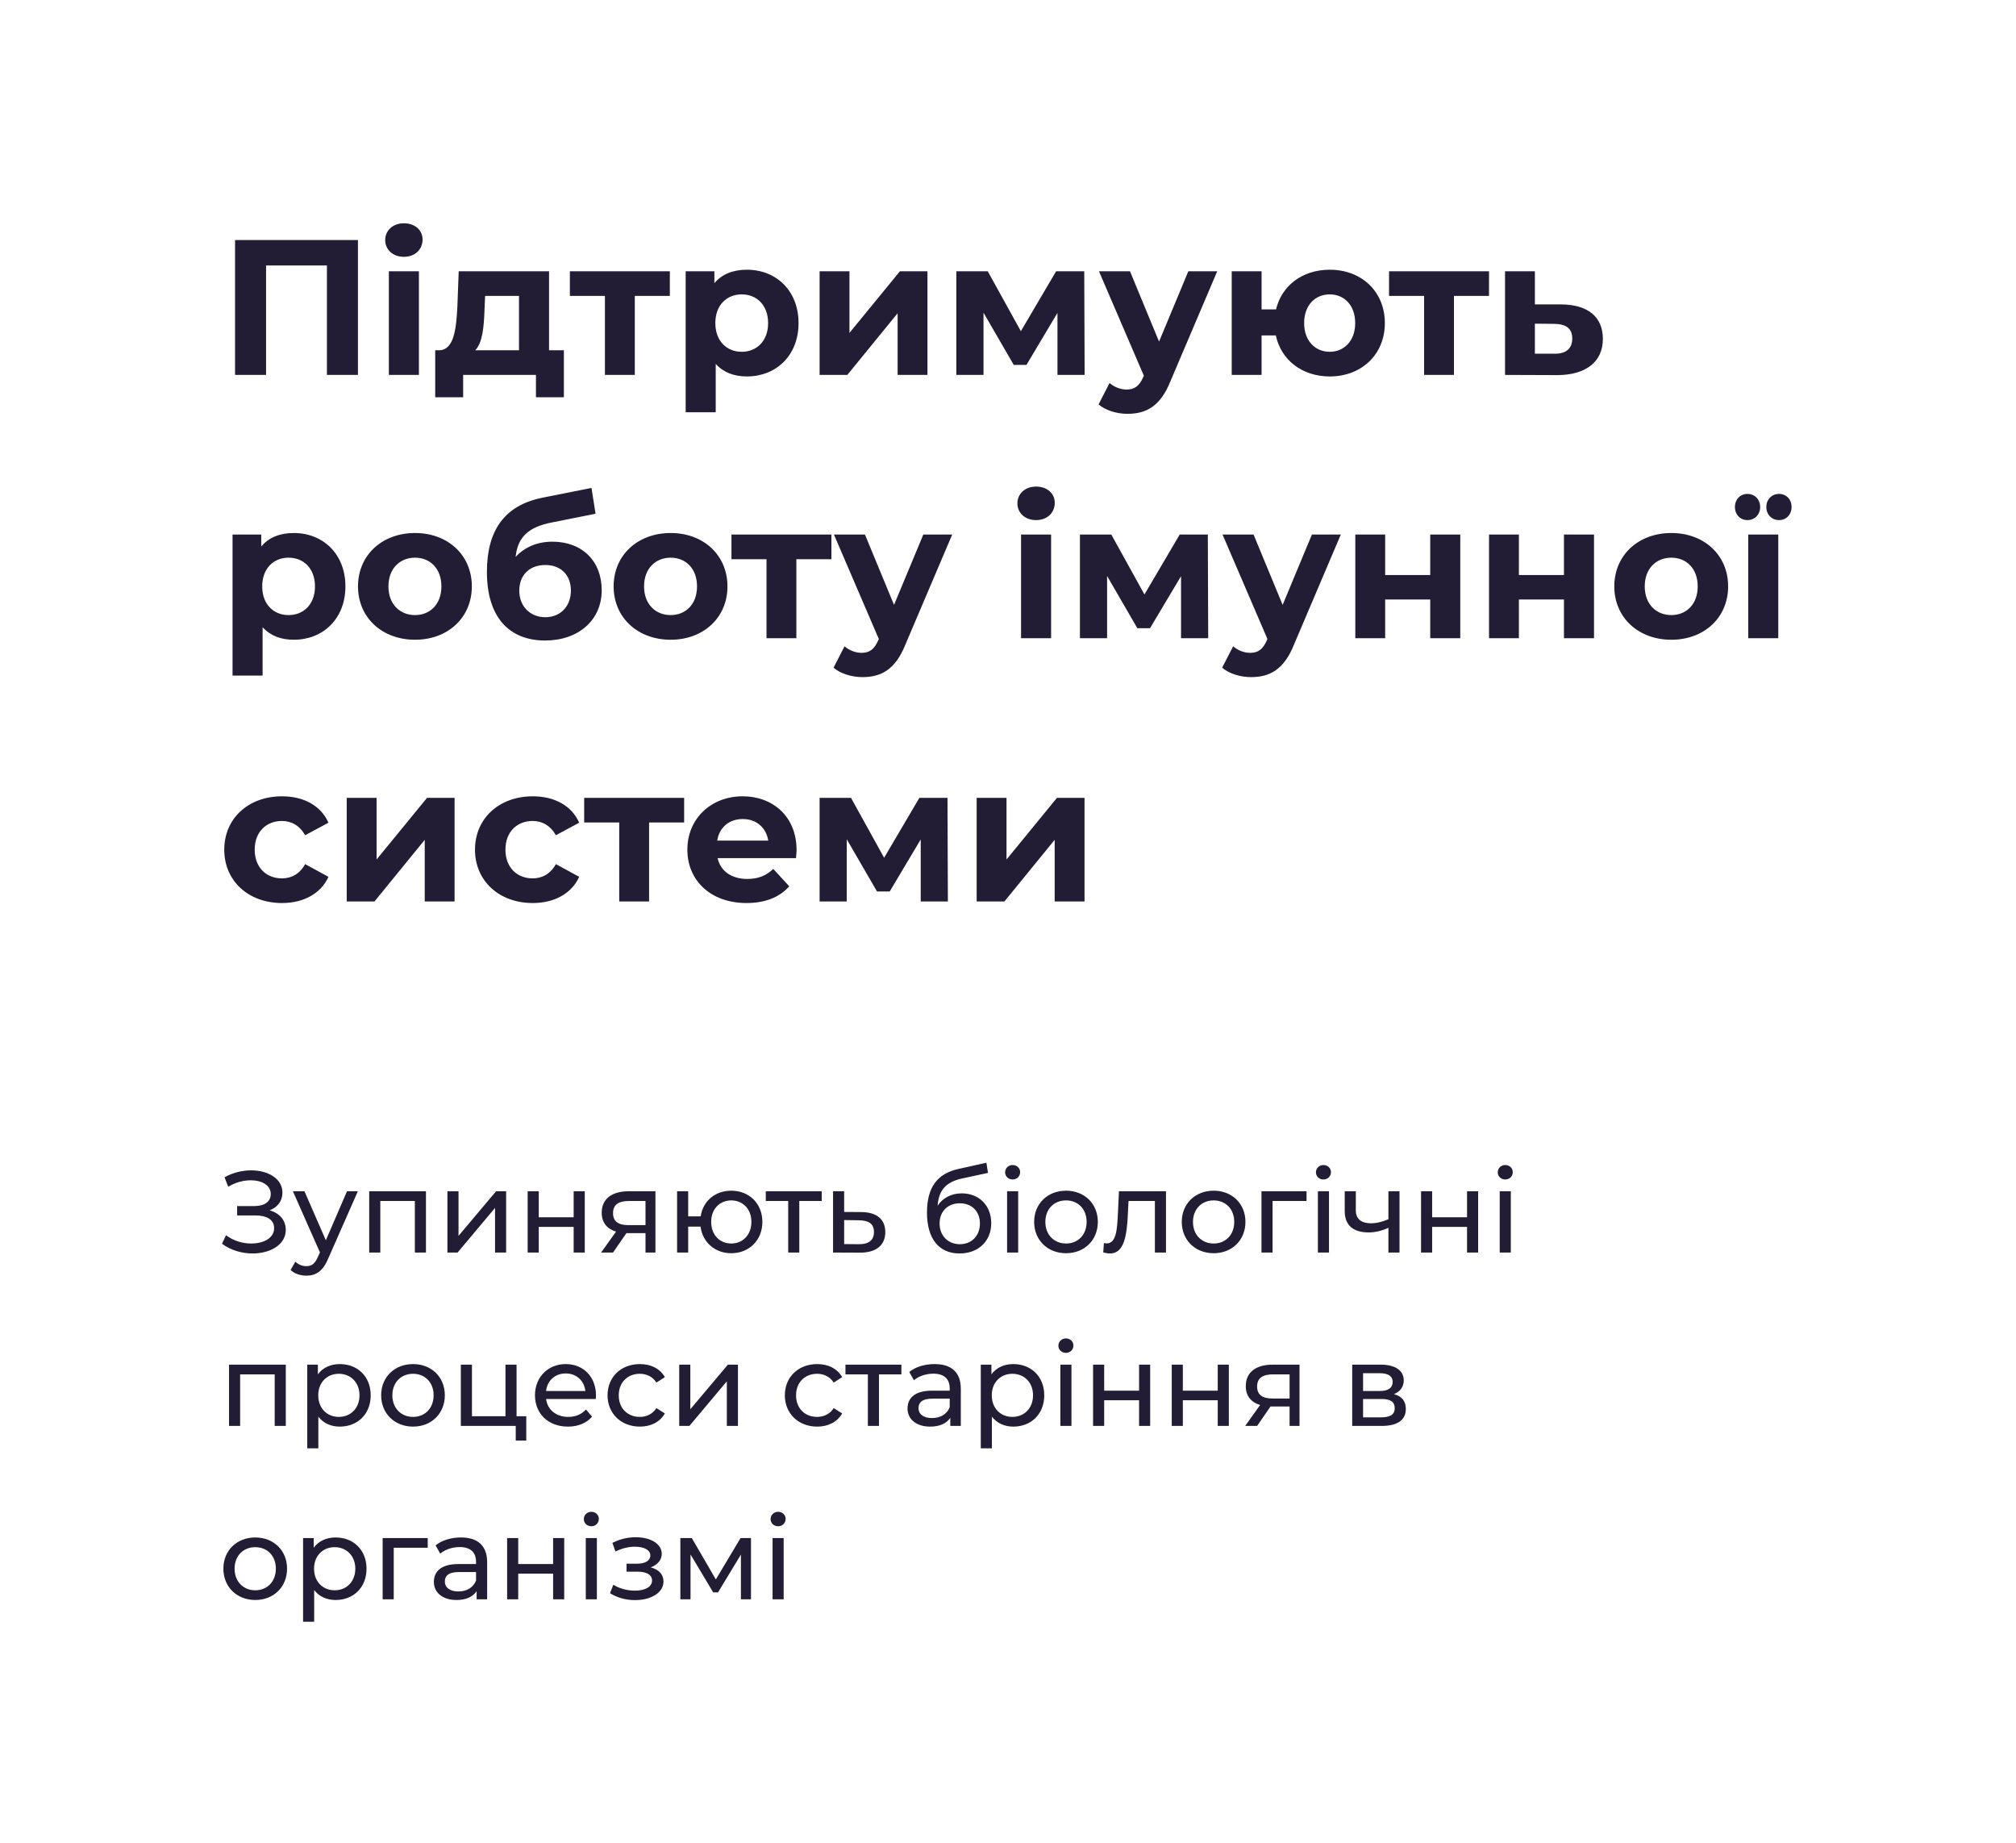
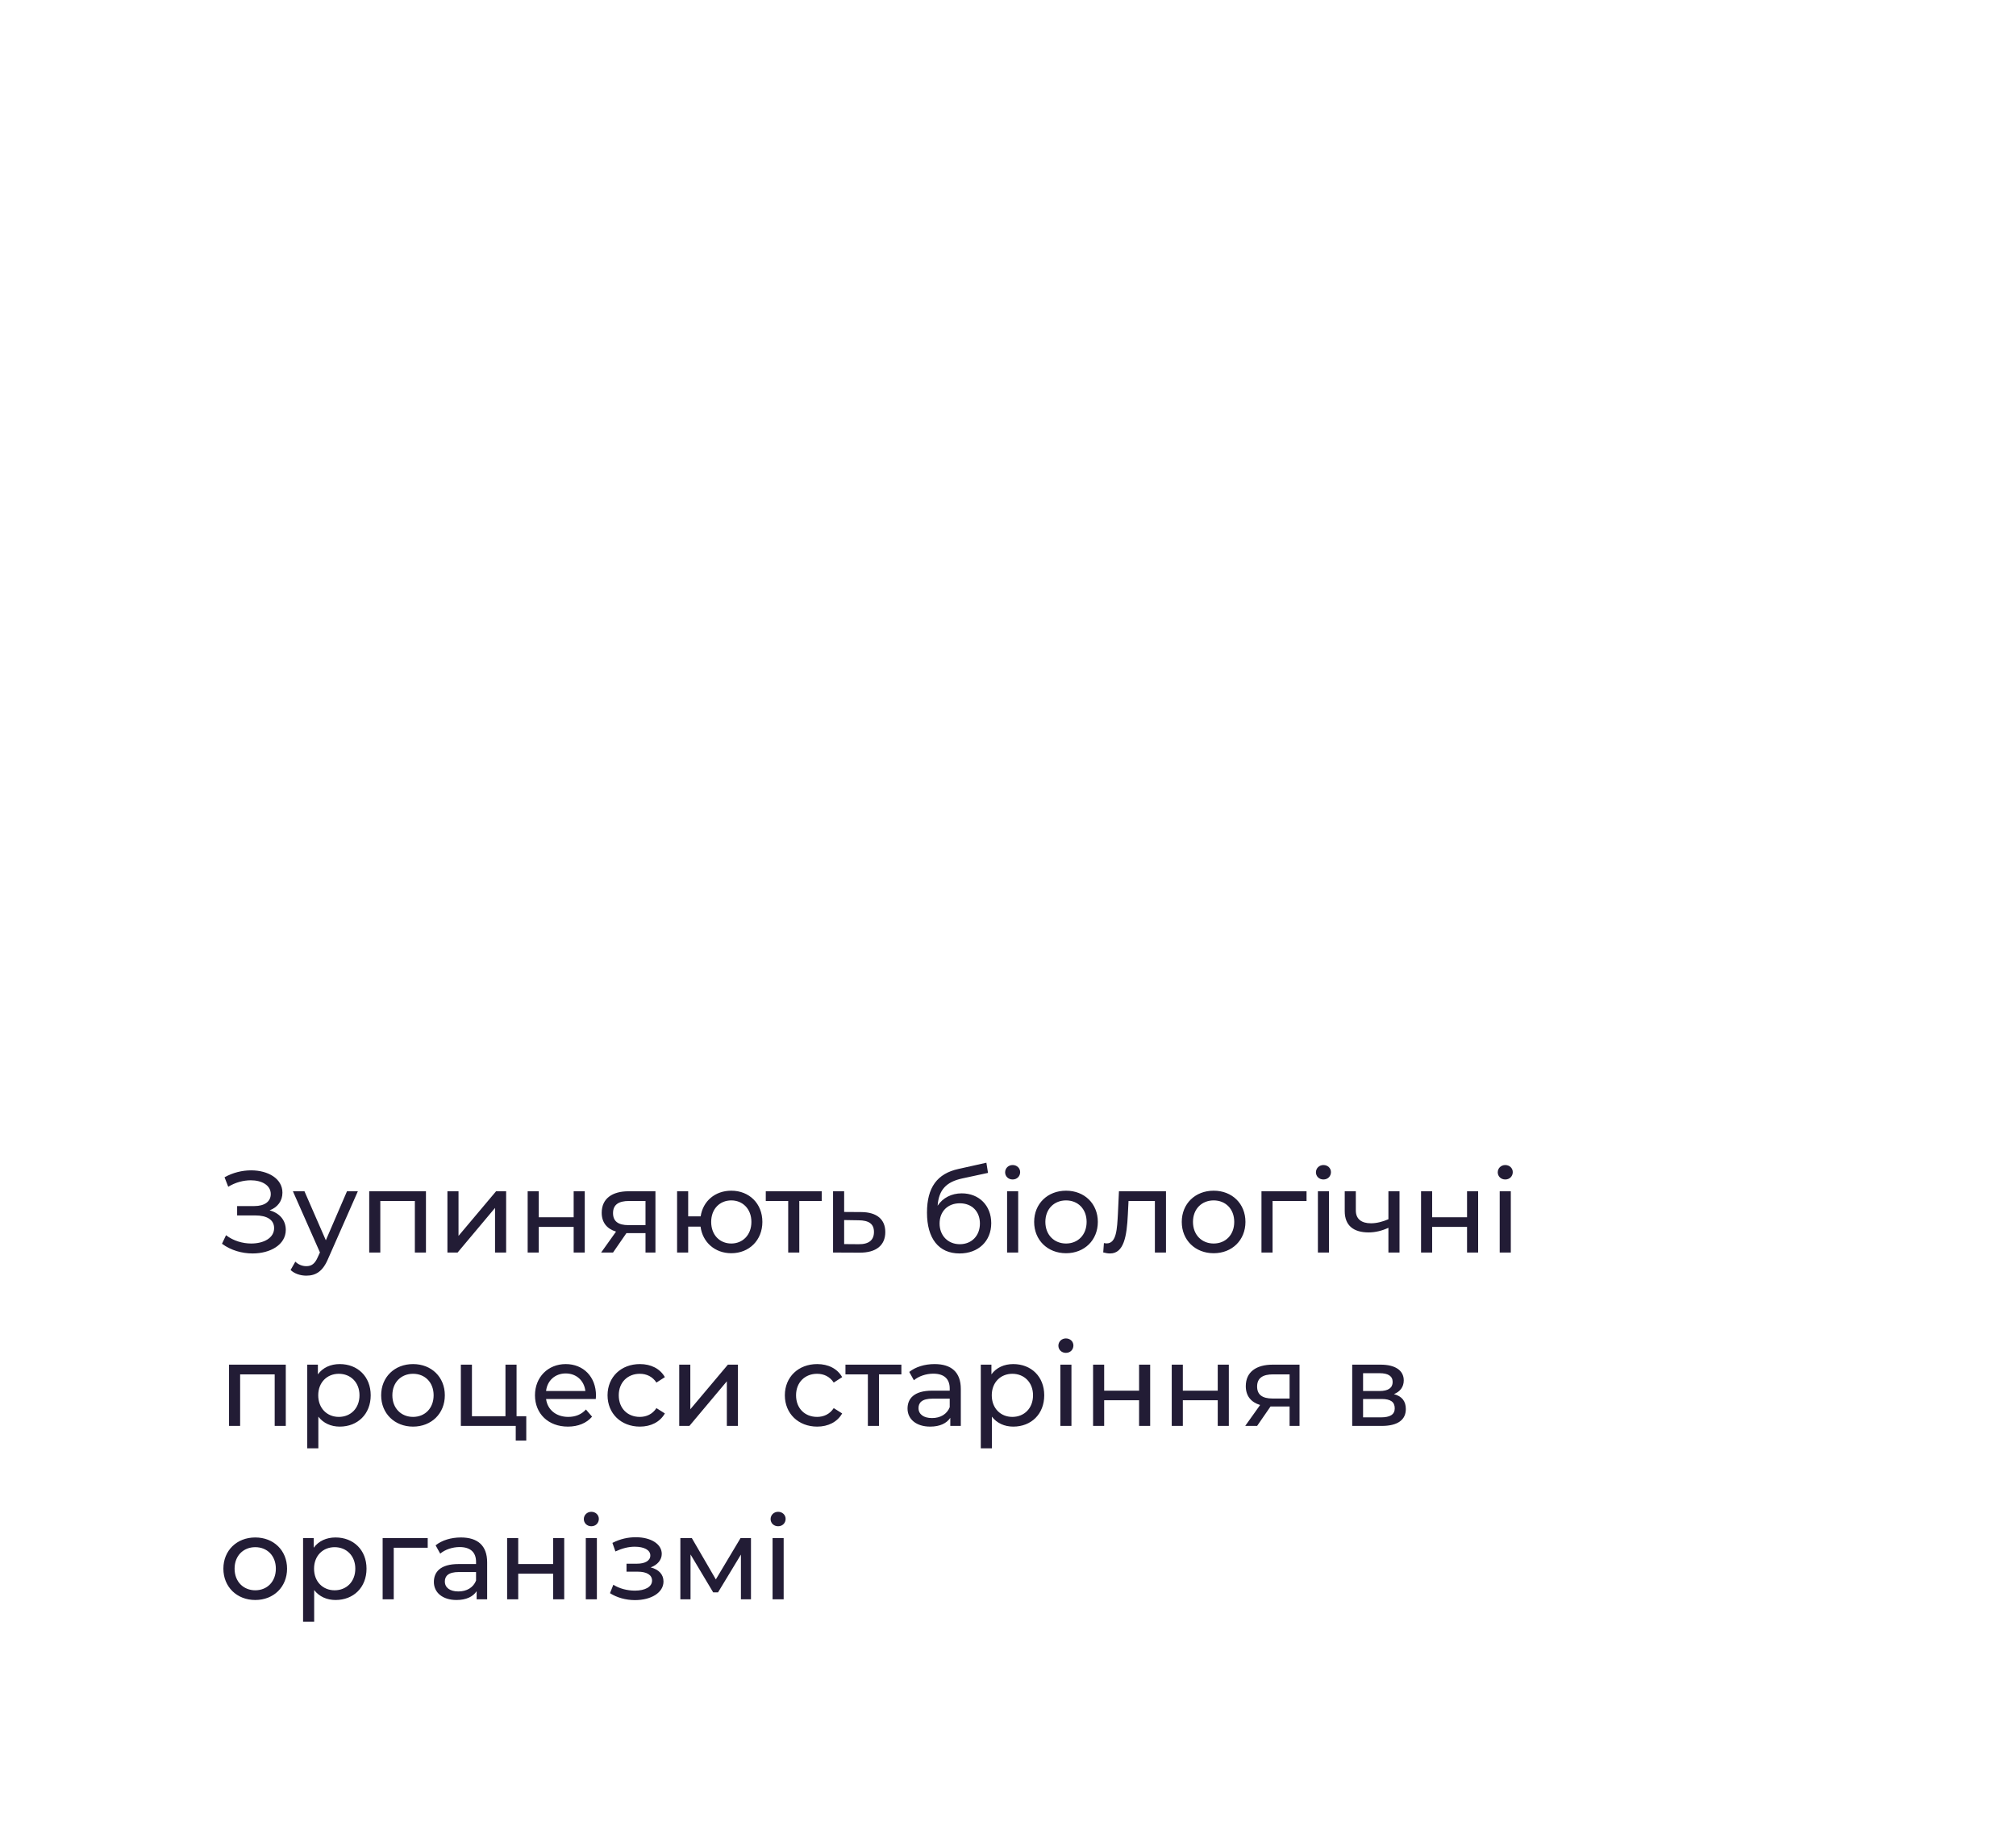
<svg xmlns="http://www.w3.org/2000/svg" width="314" height="287" viewBox="0 0 314 287" fill="none">
  <g filter="url(#filter0_d)">
    <path d="M41.992 184.477C43.234 184.009 43.99 183.019 43.99 181.723C43.99 179.527 41.74 178.249 39.112 178.249C37.744 178.249 36.286 178.591 34.972 179.329L35.548 180.805C36.664 180.121 37.924 179.797 39.058 179.797C40.786 179.797 42.172 180.571 42.172 181.939C42.172 183.109 41.218 183.811 39.616 183.811H36.934V185.269H39.742C41.596 185.269 42.694 185.953 42.694 187.249C42.694 188.797 41.056 189.643 39.13 189.643C37.798 189.643 36.34 189.229 35.206 188.347L34.576 189.679C35.98 190.723 37.726 191.191 39.346 191.191C42.082 191.191 44.512 189.841 44.512 187.519C44.512 186.025 43.558 184.909 41.992 184.477ZM54.045 181.507L50.751 189.139L47.421 181.507H45.621L49.833 191.029L49.527 191.695C49.059 192.793 48.537 193.171 47.709 193.171C47.061 193.171 46.467 192.919 45.999 192.469L45.261 193.765C45.855 194.341 46.791 194.647 47.709 194.647C49.167 194.647 50.265 194.017 51.111 192.001L55.737 181.507H54.045ZM57.506 181.507V191.047H59.234V183.019H64.616V191.047H66.344V181.507H57.506ZM69.688 191.047H71.272L77.104 184.099V191.047H78.832V181.507H77.266L71.416 188.455V181.507H69.688V191.047ZM82.186 191.047H83.914V187.051H89.35V191.047H91.078V181.507H89.35V185.557H83.914V181.507H82.186V191.047ZM97.912 181.507C95.356 181.507 93.718 182.641 93.718 184.855C93.718 186.367 94.528 187.357 95.95 187.789L93.628 191.047H95.482L97.57 188.023H97.768H100.54V191.047H102.088V181.507H97.912ZM95.482 184.909C95.482 183.577 96.382 183.019 97.966 183.019H100.54V186.781H97.894C96.292 186.781 95.482 186.187 95.482 184.909ZM113.901 181.417C111.399 181.417 109.491 183.019 109.131 185.413H107.187V181.507H105.459V191.047H107.187V187.015H109.113C109.437 189.463 111.363 191.155 113.901 191.155C116.691 191.155 118.743 189.121 118.743 186.277C118.743 183.415 116.691 181.417 113.901 181.417ZM113.901 189.643C112.119 189.643 110.769 188.329 110.769 186.277C110.769 184.243 112.119 182.929 113.901 182.929C115.665 182.929 117.033 184.243 117.033 186.277C117.033 188.329 115.665 189.643 113.901 189.643ZM127.985 181.507H119.273V183.019H122.765V191.047H124.493V183.019H127.985V181.507ZM134.162 184.747L131.48 184.729V181.507H129.752V191.047L133.892 191.065C136.448 191.083 137.888 189.931 137.888 187.861C137.888 185.899 136.592 184.765 134.162 184.747ZM133.748 189.751L131.48 189.733V185.989L133.748 186.025C135.332 186.043 136.124 186.583 136.124 187.843C136.124 189.121 135.314 189.769 133.748 189.751ZM149.8 181.831C148.198 181.831 146.848 182.533 146.038 183.757C146.218 181.273 147.388 180.049 149.872 179.509L153.886 178.645L153.634 177.061L149.278 178.033C145.984 178.753 144.382 180.895 144.382 184.837C144.382 188.851 146.2 191.191 149.458 191.191C152.374 191.191 154.39 189.283 154.39 186.475C154.39 183.739 152.5 181.831 149.8 181.831ZM149.494 189.751C147.658 189.751 146.344 188.419 146.344 186.529C146.344 184.639 147.622 183.379 149.494 183.379C151.366 183.379 152.626 184.639 152.626 186.529C152.626 188.419 151.348 189.751 149.494 189.751ZM157.722 179.671C158.406 179.671 158.892 179.167 158.892 178.519C158.892 177.907 158.388 177.421 157.722 177.421C157.056 177.421 156.552 177.925 156.552 178.555C156.552 179.185 157.056 179.671 157.722 179.671ZM156.858 191.047H158.586V181.507H156.858V191.047ZM166.041 191.155C168.903 191.155 170.991 189.121 170.991 186.277C170.991 183.433 168.903 181.417 166.041 181.417C163.179 181.417 161.073 183.433 161.073 186.277C161.073 189.121 163.179 191.155 166.041 191.155ZM166.041 189.643C164.205 189.643 162.819 188.311 162.819 186.277C162.819 184.243 164.205 182.929 166.041 182.929C167.877 182.929 169.245 184.243 169.245 186.277C169.245 188.311 167.877 189.643 166.041 189.643ZM174.28 181.507L174.118 185.035C173.992 187.285 173.92 189.625 172.372 189.625C172.246 189.625 172.102 189.607 171.94 189.571L171.832 191.029C172.228 191.137 172.57 191.191 172.894 191.191C175.054 191.191 175.504 188.509 175.666 185.143L175.774 183.019H179.878V191.047H181.606V181.507H174.28ZM189.033 191.155C191.895 191.155 193.983 189.121 193.983 186.277C193.983 183.433 191.895 181.417 189.033 181.417C186.171 181.417 184.065 183.433 184.065 186.277C184.065 189.121 186.171 191.155 189.033 191.155ZM189.033 189.643C187.197 189.643 185.811 188.311 185.811 186.277C185.811 184.243 187.197 182.929 189.033 182.929C190.869 182.929 192.237 184.243 192.237 186.277C192.237 188.311 190.869 189.643 189.033 189.643ZM203.499 181.507H196.479V191.047H198.207V183.019H203.499V181.507ZM206.132 179.671C206.816 179.671 207.302 179.167 207.302 178.519C207.302 177.907 206.798 177.421 206.132 177.421C205.466 177.421 204.962 177.925 204.962 178.555C204.962 179.185 205.466 179.671 206.132 179.671ZM205.268 191.047H206.996V181.507H205.268V191.047ZM216.251 181.507V185.863C215.333 186.259 214.397 186.493 213.533 186.493C212.075 186.493 211.175 185.845 211.175 184.495V181.507H209.447V184.603C209.447 186.871 210.851 187.915 213.173 187.915C214.235 187.915 215.279 187.645 216.251 187.195V191.047H217.979V181.507H216.251ZM221.334 191.047H223.062V187.051H228.498V191.047H230.226V181.507H228.498V185.557H223.062V181.507H221.334V191.047ZM234.45 179.671C235.134 179.671 235.62 179.167 235.62 178.519C235.62 177.907 235.116 177.421 234.45 177.421C233.784 177.421 233.28 177.925 233.28 178.555C233.28 179.185 233.784 179.671 234.45 179.671ZM233.586 191.047H235.314V181.507H233.586V191.047ZM35.674 208.507V218.047H37.402V210.019H42.784V218.047H44.512V208.507H35.674ZM52.914 208.417C51.51 208.417 50.286 208.957 49.512 210.019V208.507H47.856V221.539H49.584V216.607C50.376 217.633 51.564 218.155 52.914 218.155C55.704 218.155 57.738 216.211 57.738 213.277C57.738 210.361 55.704 208.417 52.914 208.417ZM52.77 216.643C50.952 216.643 49.566 215.311 49.566 213.277C49.566 211.261 50.952 209.929 52.77 209.929C54.606 209.929 55.992 211.261 55.992 213.277C55.992 215.311 54.606 216.643 52.77 216.643ZM64.334 218.155C67.196 218.155 69.284 216.121 69.284 213.277C69.284 210.433 67.196 208.417 64.334 208.417C61.472 208.417 59.366 210.433 59.366 213.277C59.366 216.121 61.472 218.155 64.334 218.155ZM64.334 216.643C62.498 216.643 61.112 215.311 61.112 213.277C61.112 211.243 62.498 209.929 64.334 209.929C66.17 209.929 67.538 211.243 67.538 213.277C67.538 215.311 66.17 216.643 64.334 216.643ZM80.456 216.535V208.507H78.728V216.535H73.507V208.507H71.779V218.047H80.329V220.333H81.968V216.535H80.456ZM92.829 213.331C92.829 210.397 90.867 208.417 88.113 208.417C85.359 208.417 83.325 210.451 83.325 213.277C83.325 216.121 85.377 218.155 88.455 218.155C90.039 218.155 91.353 217.615 92.217 216.607L91.263 215.491C90.561 216.265 89.625 216.643 88.509 216.643C86.619 216.643 85.269 215.527 85.053 213.853H92.793C92.811 213.691 92.829 213.475 92.829 213.331ZM88.113 209.875C89.787 209.875 90.993 211.009 91.173 212.611H85.053C85.233 210.991 86.457 209.875 88.113 209.875ZM99.668 218.155C101.378 218.155 102.8 217.435 103.556 216.103L102.242 215.275C101.63 216.211 100.694 216.643 99.65 216.643C97.778 216.643 96.374 215.347 96.374 213.277C96.374 211.243 97.778 209.929 99.65 209.929C100.694 209.929 101.63 210.361 102.242 211.297L103.556 210.451C102.8 209.119 101.378 208.417 99.668 208.417C96.734 208.417 94.628 210.433 94.628 213.277C94.628 216.121 96.734 218.155 99.668 218.155ZM105.793 218.047H107.377L113.209 211.099V218.047H114.937V208.507H113.371L107.521 215.455V208.507H105.793V218.047ZM127.283 218.155C128.993 218.155 130.415 217.435 131.171 216.103L129.857 215.275C129.245 216.211 128.309 216.643 127.265 216.643C125.393 216.643 123.989 215.347 123.989 213.277C123.989 211.243 125.393 209.929 127.265 209.929C128.309 209.929 129.245 210.361 129.857 211.297L131.171 210.451C130.415 209.119 128.993 208.417 127.283 208.417C124.349 208.417 122.243 210.433 122.243 213.277C122.243 216.121 124.349 218.155 127.283 218.155ZM140.395 208.507H131.683V210.019H135.175V218.047H136.903V210.019H140.395V208.507ZM145.564 208.417C144.034 208.417 142.612 208.849 141.622 209.641L142.342 210.937C143.08 210.307 144.232 209.911 145.366 209.911C147.076 209.911 147.922 210.757 147.922 212.215V212.557H145.186C142.342 212.557 141.352 213.817 141.352 215.347C141.352 217.003 142.72 218.155 144.88 218.155C146.374 218.155 147.436 217.651 148.012 216.787V218.047H149.65V212.287C149.65 209.677 148.174 208.417 145.564 208.417ZM145.168 216.823C143.854 216.823 143.062 216.229 143.062 215.275C143.062 214.465 143.548 213.799 145.258 213.799H147.922V215.131C147.49 216.229 146.464 216.823 145.168 216.823ZM157.82 208.417C156.416 208.417 155.192 208.957 154.418 210.019V208.507H152.762V221.539H154.49V216.607C155.282 217.633 156.47 218.155 157.82 218.155C160.61 218.155 162.644 216.211 162.644 213.277C162.644 210.361 160.61 208.417 157.82 208.417ZM157.676 216.643C155.858 216.643 154.472 215.311 154.472 213.277C154.472 211.261 155.858 209.929 157.676 209.929C159.512 209.929 160.898 211.261 160.898 213.277C160.898 215.311 159.512 216.643 157.676 216.643ZM166.018 206.671C166.702 206.671 167.188 206.167 167.188 205.519C167.188 204.907 166.684 204.421 166.018 204.421C165.352 204.421 164.848 204.925 164.848 205.555C164.848 206.185 165.352 206.671 166.018 206.671ZM165.154 218.047H166.882V208.507H165.154V218.047ZM170.252 218.047H171.98V214.051H177.416V218.047H179.144V208.507H177.416V212.557H171.98V208.507H170.252V218.047ZM182.504 218.047H184.232V214.051H189.668V218.047H191.396V208.507H189.668V212.557H184.232V208.507H182.504V218.047ZM198.23 208.507C195.674 208.507 194.036 209.641 194.036 211.855C194.036 213.367 194.846 214.357 196.268 214.789L193.946 218.047H195.8L197.888 215.023H198.086H200.858V218.047H202.406V208.507H198.23ZM195.8 211.909C195.8 210.577 196.7 210.019 198.284 210.019H200.858V213.781H198.212C196.61 213.781 195.8 213.187 195.8 211.909ZM217.11 213.097C218.064 212.719 218.64 211.981 218.64 210.955C218.64 209.389 217.29 208.507 215.04 208.507H210.612V218.047H215.202C217.74 218.047 218.964 217.075 218.964 215.419C218.964 214.213 218.37 213.421 217.11 213.097ZM212.304 209.839H214.896C216.21 209.839 216.912 210.289 216.912 211.207C216.912 212.125 216.21 212.611 214.896 212.611H212.304V209.839ZM215.076 216.715H212.304V213.853H215.184C216.606 213.853 217.236 214.321 217.236 215.311C217.236 216.283 216.498 216.715 215.076 216.715ZM39.76 245.155C42.622 245.155 44.71 243.121 44.71 240.277C44.71 237.433 42.622 235.417 39.76 235.417C36.898 235.417 34.792 237.433 34.792 240.277C34.792 243.121 36.898 245.155 39.76 245.155ZM39.76 243.643C37.924 243.643 36.538 242.311 36.538 240.277C36.538 238.243 37.924 236.929 39.76 236.929C41.596 236.929 42.964 238.243 42.964 240.277C42.964 242.311 41.596 243.643 39.76 243.643ZM52.263 235.417C50.859 235.417 49.635 235.957 48.861 237.019V235.507H47.205V248.539H48.933V243.607C49.725 244.633 50.913 245.155 52.263 245.155C55.053 245.155 57.087 243.211 57.087 240.277C57.087 237.361 55.053 235.417 52.263 235.417ZM52.119 243.643C50.301 243.643 48.915 242.311 48.915 240.277C48.915 238.261 50.301 236.929 52.119 236.929C53.955 236.929 55.341 238.261 55.341 240.277C55.341 242.311 53.955 243.643 52.119 243.643ZM66.618 235.507H59.598V245.047H61.326V237.019H66.618V235.507ZM71.789 235.417C70.259 235.417 68.837 235.849 67.847 236.641L68.567 237.937C69.305 237.307 70.457 236.911 71.591 236.911C73.301 236.911 74.147 237.757 74.147 239.215V239.557H71.411C68.567 239.557 67.577 240.817 67.577 242.347C67.577 244.003 68.945 245.155 71.105 245.155C72.599 245.155 73.661 244.651 74.237 243.787V245.047H75.875V239.287C75.875 236.677 74.399 235.417 71.789 235.417ZM71.393 243.823C70.079 243.823 69.287 243.229 69.287 242.275C69.287 241.465 69.773 240.799 71.483 240.799H74.147V242.131C73.715 243.229 72.689 243.823 71.393 243.823ZM78.987 245.047H80.715V241.051H86.15V245.047H87.879V235.507H86.15V239.557H80.715V235.507H78.987V245.047ZM92.103 233.671C92.787 233.671 93.272 233.167 93.272 232.519C93.272 231.907 92.769 231.421 92.103 231.421C91.436 231.421 90.933 231.925 90.933 232.555C90.933 233.185 91.436 233.671 92.103 233.671ZM91.239 245.047H92.966V235.507H91.239V245.047ZM101.344 240.079C102.388 239.701 103.072 238.927 103.072 237.973C103.072 236.425 101.362 235.381 99.04 235.381C97.816 235.381 96.628 235.633 95.386 236.263L95.854 237.595C96.898 237.109 97.888 236.857 98.86 236.857C100.318 236.857 101.29 237.361 101.29 238.225C101.29 239.035 100.48 239.503 99.202 239.503H97.582V240.745H99.328C100.732 240.745 101.56 241.249 101.56 242.131C101.56 243.103 100.498 243.697 98.878 243.697C97.708 243.697 96.448 243.373 95.53 242.779L95.008 244.093C96.07 244.777 97.474 245.173 98.896 245.173C101.434 245.173 103.342 244.003 103.342 242.275C103.342 241.177 102.622 240.403 101.344 240.079ZM115.347 235.507L111.495 241.951L107.751 235.507H105.969V245.047H107.553V238.063L111.081 243.967H111.837L115.401 238.081V245.047H116.967V235.507H115.347ZM121.194 233.671C121.878 233.671 122.364 233.167 122.364 232.519C122.364 231.907 121.86 231.421 121.194 231.421C120.528 231.421 120.024 231.925 120.024 232.555C120.024 233.185 120.528 233.671 121.194 233.671ZM120.33 245.047H122.058V235.507H120.33V245.047Z" fill="#221C35" />
  </g>
  <g filter="url(#filter1_d)">
-     <path d="M36.61 33.382V54.382H41.44V37.342H50.92V54.382H55.75V33.382H36.61ZM62.906 35.992C64.646 35.992 65.816 34.852 65.816 33.292C65.816 31.852 64.646 30.772 62.906 30.772C61.166 30.772 59.996 31.912 59.996 33.382C59.996 34.852 61.166 35.992 62.906 35.992ZM60.566 54.382H65.246V38.242H60.566V54.382ZM85.516 50.542V38.242H71.446L71.236 43.822C71.056 47.332 70.666 50.482 68.446 50.542H67.786V57.862H72.136V54.382H83.476V57.862H87.826V50.542H85.516ZM75.466 44.152L75.556 42.082H80.836V50.542H74.026C75.166 49.342 75.376 46.882 75.466 44.152ZM104.331 38.242H88.761V42.082H94.222V54.382H98.871V42.082H104.331V38.242ZM116.336 38.002C114.176 38.002 112.436 38.692 111.266 40.102V38.242H106.796V60.202H111.476V52.672C112.676 53.992 114.326 54.622 116.336 54.622C120.866 54.622 124.376 51.382 124.376 46.312C124.376 41.242 120.866 38.002 116.336 38.002ZM115.526 50.782C113.186 50.782 111.416 49.102 111.416 46.312C111.416 43.522 113.186 41.842 115.526 41.842C117.866 41.842 119.636 43.522 119.636 46.312C119.636 49.102 117.866 50.782 115.526 50.782ZM127.656 54.382H131.976L139.806 44.782V54.382H144.456V38.242H140.166L132.306 47.842V38.242H127.656V54.382ZM168.935 54.382L168.875 38.242H164.495L159.005 47.572L153.845 38.242H148.955V54.382H153.185V44.692L157.895 52.822H159.875L164.705 44.722V54.382H168.935ZM185.088 38.242L180.528 49.192L175.998 38.242H171.168L178.158 54.502L178.098 54.652C177.468 56.092 176.748 56.662 175.458 56.662C174.528 56.662 173.538 56.272 172.818 55.642L171.108 58.972C172.158 59.902 173.958 60.442 175.608 60.442C178.518 60.442 180.738 59.272 182.298 55.372L189.588 38.242H185.088ZM207.116 38.002C202.856 38.002 199.646 40.462 198.746 44.182H196.496V38.242H191.846V54.382H196.496V48.232H198.716C199.526 52.042 202.796 54.622 207.116 54.622C212.096 54.622 215.696 51.172 215.696 46.312C215.696 41.422 212.096 38.002 207.116 38.002ZM207.116 50.782C204.866 50.782 203.126 49.102 203.126 46.312C203.126 43.492 204.866 41.842 207.116 41.842C209.336 41.842 211.076 43.492 211.076 46.312C211.076 49.102 209.336 50.782 207.116 50.782ZM231.919 38.242H216.349V42.082H221.809V54.382H226.459V42.082H231.919V38.242ZM243.144 43.402H239.064V38.242H234.414V54.382L242.514 54.412C247.014 54.412 249.654 52.342 249.654 48.772C249.654 45.382 247.374 43.432 243.144 43.402ZM242.094 51.082H239.064V46.402L242.094 46.432C243.894 46.462 244.884 47.122 244.884 48.712C244.884 50.302 243.894 51.112 242.094 51.082ZM45.76 79.002C43.6 79.002 41.86 79.692 40.69 81.102V79.242H36.22V101.202H40.9V93.672C42.1 94.992 43.75 95.622 45.76 95.622C50.29 95.622 53.8 92.382 53.8 87.312C53.8 82.242 50.29 79.002 45.76 79.002ZM44.95 91.782C42.61 91.782 40.84 90.102 40.84 87.312C40.84 84.522 42.61 82.842 44.95 82.842C47.29 82.842 49.06 84.522 49.06 87.312C49.06 90.102 47.29 91.782 44.95 91.782ZM64.64 95.622C69.77 95.622 73.49 92.172 73.49 87.312C73.49 82.452 69.77 79.002 64.64 79.002C59.51 79.002 55.76 82.452 55.76 87.312C55.76 92.172 59.51 95.622 64.64 95.622ZM64.64 91.782C62.3 91.782 60.5 90.102 60.5 87.312C60.5 84.522 62.3 82.842 64.64 82.842C66.98 82.842 68.75 84.522 68.75 87.312C68.75 90.102 66.98 91.782 64.64 91.782ZM86.039 80.352C83.669 80.352 81.689 81.222 80.309 82.722C80.639 79.632 82.289 78.072 85.979 77.352L92.759 76.002L92.129 71.982L84.449 73.512C78.539 74.712 75.839 78.642 75.839 85.062C75.839 92.232 79.409 95.742 84.899 95.742C90.029 95.742 93.719 92.622 93.719 87.912C93.719 83.382 90.689 80.352 86.039 80.352ZM84.929 92.112C82.559 92.112 80.879 90.402 80.879 87.972C80.879 85.512 82.529 83.982 84.929 83.982C87.329 83.982 88.919 85.512 88.919 87.972C88.919 90.312 87.389 92.112 84.929 92.112ZM104.455 95.622C109.585 95.622 113.305 92.172 113.305 87.312C113.305 82.452 109.585 79.002 104.455 79.002C99.325 79.002 95.575 82.452 95.575 87.312C95.575 92.172 99.325 95.622 104.455 95.622ZM104.455 91.782C102.115 91.782 100.315 90.102 100.315 87.312C100.315 84.522 102.115 82.842 104.455 82.842C106.795 82.842 108.565 84.522 108.565 87.312C108.565 90.102 106.795 91.782 104.455 91.782ZM129.498 79.242H113.928V83.082H119.388V95.382H124.038V83.082H129.498V79.242ZM143.809 79.242L139.249 90.192L134.719 79.242H129.889L136.879 95.502L136.819 95.652C136.189 97.092 135.469 97.662 134.179 97.662C133.249 97.662 132.259 97.272 131.539 96.642L129.829 99.972C130.879 100.902 132.679 101.442 134.329 101.442C137.239 101.442 139.459 100.272 141.019 96.372L148.309 79.242H143.809ZM161.373 76.992C163.113 76.992 164.283 75.852 164.283 74.292C164.283 72.852 163.113 71.772 161.373 71.772C159.633 71.772 158.463 72.912 158.463 74.382C158.463 75.852 159.633 76.992 161.373 76.992ZM159.033 95.382H163.713V79.242H159.033V95.382ZM188.183 95.382L188.123 79.242H183.743L178.253 88.572L173.093 79.242H168.203V95.382H172.433V85.692L177.143 93.822H179.123L183.953 85.722V95.382H188.183ZM204.336 79.242L199.776 90.192L195.246 79.242H190.416L197.406 95.502L197.346 95.652C196.716 97.092 195.996 97.662 194.706 97.662C193.776 97.662 192.786 97.272 192.066 96.642L190.356 99.972C191.406 100.902 193.206 101.442 194.856 101.442C197.766 101.442 199.986 100.272 201.546 96.372L208.836 79.242H204.336ZM211.094 95.382H215.744V89.352H222.764V95.382H227.444V79.242H222.764V85.542H215.744V79.242H211.094V95.382ZM231.924 95.382H236.574V89.352H243.594V95.382H248.274V79.242H243.594V85.542H236.574V79.242H231.924V95.382ZM260.314 95.622C265.444 95.622 269.164 92.172 269.164 87.312C269.164 82.452 265.444 79.002 260.314 79.002C255.184 79.002 251.434 82.452 251.434 87.312C251.434 92.172 255.184 95.622 260.314 95.622ZM260.314 91.782C257.974 91.782 256.174 90.102 256.174 87.312C256.174 84.522 257.974 82.842 260.314 82.842C262.654 82.842 264.424 84.522 264.424 87.312C264.424 90.102 262.654 91.782 260.314 91.782ZM272.173 76.992C273.283 76.992 274.153 76.152 274.153 74.952C274.153 73.752 273.283 72.912 272.173 72.912C271.063 72.912 270.223 73.752 270.223 74.952C270.223 76.152 271.063 76.992 272.173 76.992ZM277.093 76.992C278.203 76.992 279.043 76.152 279.043 74.952C279.043 73.752 278.203 72.912 277.093 72.912C275.983 72.912 275.113 73.752 275.113 74.952C275.113 76.152 275.983 76.992 277.093 76.992ZM272.293 95.382H276.973V79.242H272.293V95.382ZM43.93 136.622C47.32 136.622 49.99 135.122 51.16 132.542L47.53 130.562C46.66 132.122 45.37 132.782 43.9 132.782C41.53 132.782 39.67 131.132 39.67 128.312C39.67 125.492 41.53 123.842 43.9 123.842C45.37 123.842 46.66 124.532 47.53 126.062L51.16 124.112C49.99 121.472 47.32 120.002 43.93 120.002C38.68 120.002 34.93 123.452 34.93 128.312C34.93 133.172 38.68 136.622 43.93 136.622ZM54.004 136.382H58.324L66.154 126.782V136.382H70.804V120.242H66.514L58.654 129.842V120.242H54.004V136.382ZM82.983 136.622C86.373 136.622 89.043 135.122 90.213 132.542L86.583 130.562C85.713 132.122 84.423 132.782 82.953 132.782C80.583 132.782 78.723 131.132 78.723 128.312C78.723 125.492 80.583 123.842 82.953 123.842C84.423 123.842 85.713 124.532 86.583 126.062L90.213 124.112C89.043 121.472 86.373 120.002 82.983 120.002C77.733 120.002 73.983 123.452 73.983 128.312C73.983 133.172 77.733 136.622 82.983 136.622ZM106.558 120.242H90.988V124.082H96.448V136.382H101.098V124.082H106.558V120.242ZM124.069 128.372C124.069 123.182 120.409 120.002 115.669 120.002C110.749 120.002 107.059 123.482 107.059 128.312C107.059 133.112 110.689 136.622 116.269 136.622C119.179 136.622 121.429 135.722 122.929 134.012L120.439 131.312C119.329 132.362 118.099 132.872 116.389 132.872C113.929 132.872 112.219 131.642 111.769 129.632H123.979C124.009 129.242 124.069 128.732 124.069 128.372ZM115.699 123.542C117.799 123.542 119.329 124.862 119.659 126.902H111.709C112.039 124.832 113.569 123.542 115.699 123.542ZM147.636 136.382L147.576 120.242H143.196L137.706 129.572L132.546 120.242H127.656V136.382H131.886V126.692L136.596 134.822H138.576L143.406 126.722V136.382H147.636ZM152.119 136.382H156.439L164.269 126.782V136.382H168.919V120.242H164.629L156.769 129.842V120.242H152.119V136.382Z" fill="#221C35" />
-   </g>
+     </g>
  <defs>
    <filter id="filter0_d" x="0.576" y="147.061" width="269.044" height="139.478" filterUnits="userSpaceOnUse" color-interpolation-filters="sRGB">
      <feFlood flood-opacity="0" result="BackgroundImageFix" />
      <feColorMatrix in="SourceAlpha" type="matrix" values="0 0 0 0 0 0 0 0 0 0 0 0 0 0 0 0 0 0 127 0" />
      <feOffset dy="4" />
      <feGaussianBlur stdDeviation="17" />
      <feColorMatrix type="matrix" values="0 0 0 0 1 0 0 0 0 1 0 0 0 0 1 0 0 0 1 0" />
      <feBlend mode="normal" in2="BackgroundImageFix" result="effect1_dropShadow" />
      <feBlend mode="normal" in="SourceGraphic" in2="effect1_dropShadow" result="shape" />
    </filter>
    <filter id="filter1_d" x="0.93" y="0.771" width="312.113" height="173.85" filterUnits="userSpaceOnUse" color-interpolation-filters="sRGB">
      <feFlood flood-opacity="0" result="BackgroundImageFix" />
      <feColorMatrix in="SourceAlpha" type="matrix" values="0 0 0 0 0 0 0 0 0 0 0 0 0 0 0 0 0 0 127 0" />
      <feOffset dy="4" />
      <feGaussianBlur stdDeviation="17" />
      <feColorMatrix type="matrix" values="0 0 0 0 1 0 0 0 0 1 0 0 0 0 1 0 0 0 1 0" />
      <feBlend mode="normal" in2="BackgroundImageFix" result="effect1_dropShadow" />
      <feBlend mode="normal" in="SourceGraphic" in2="effect1_dropShadow" result="shape" />
    </filter>
  </defs>
</svg>